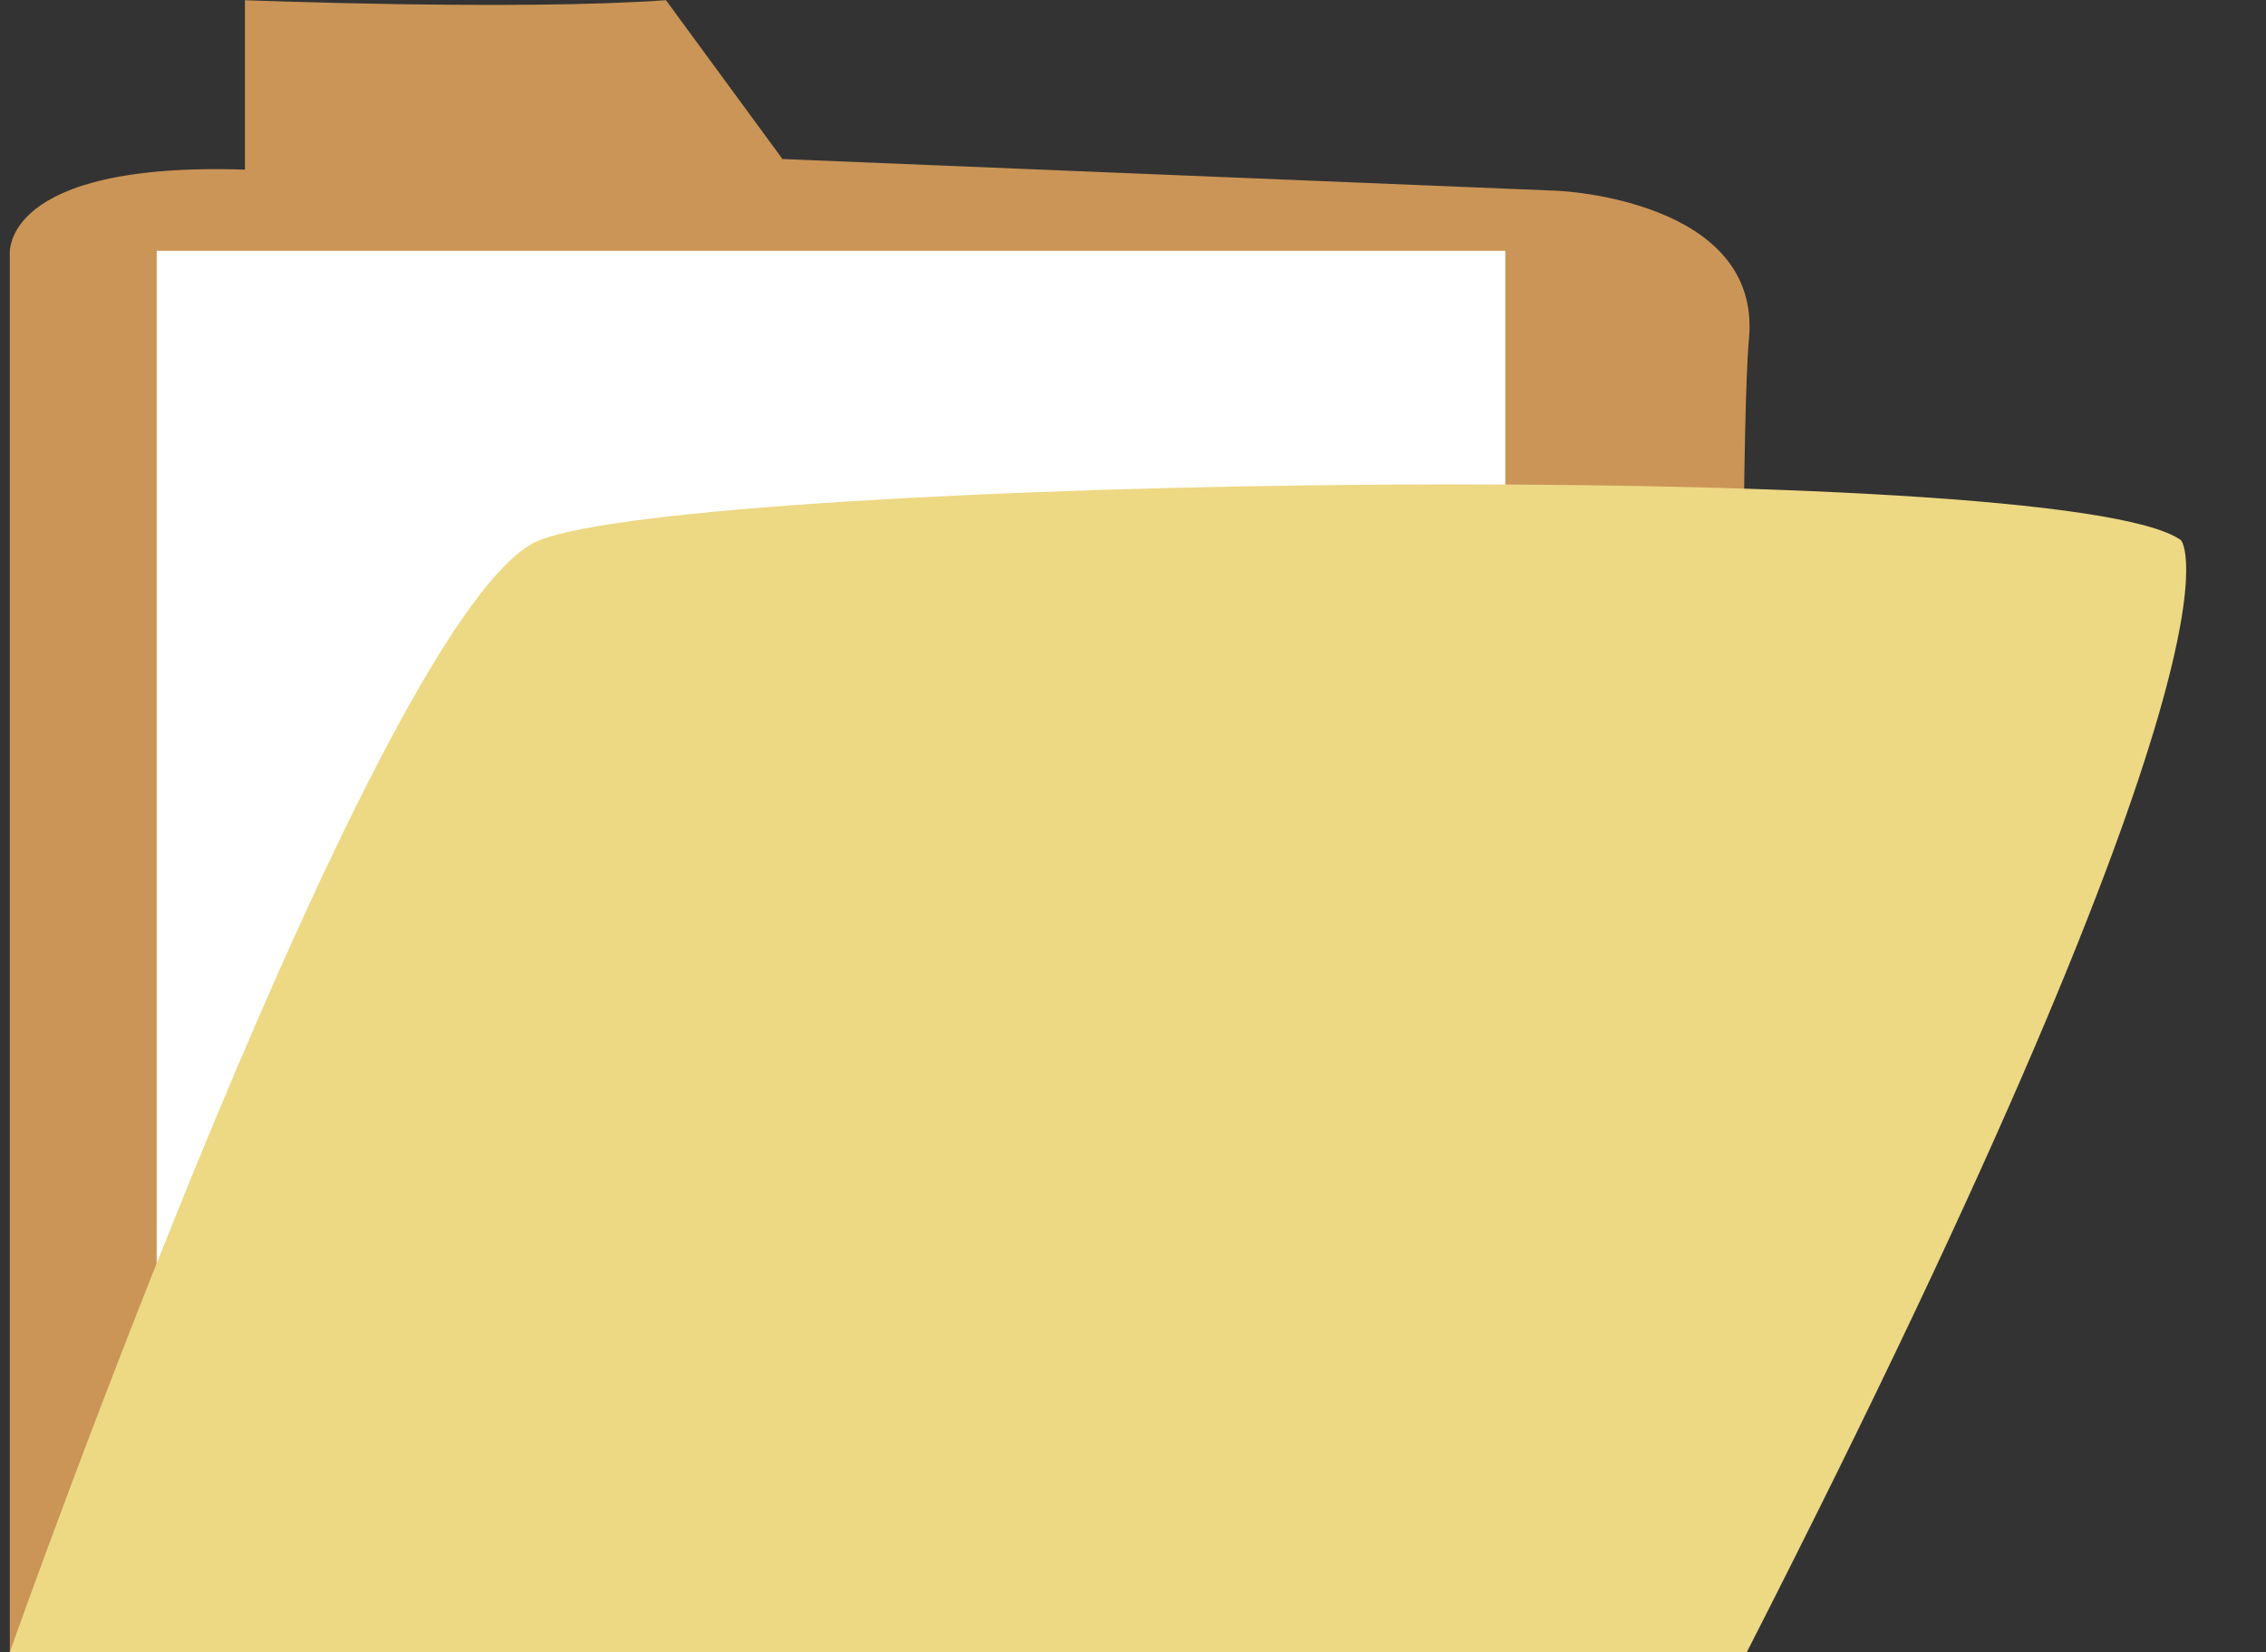
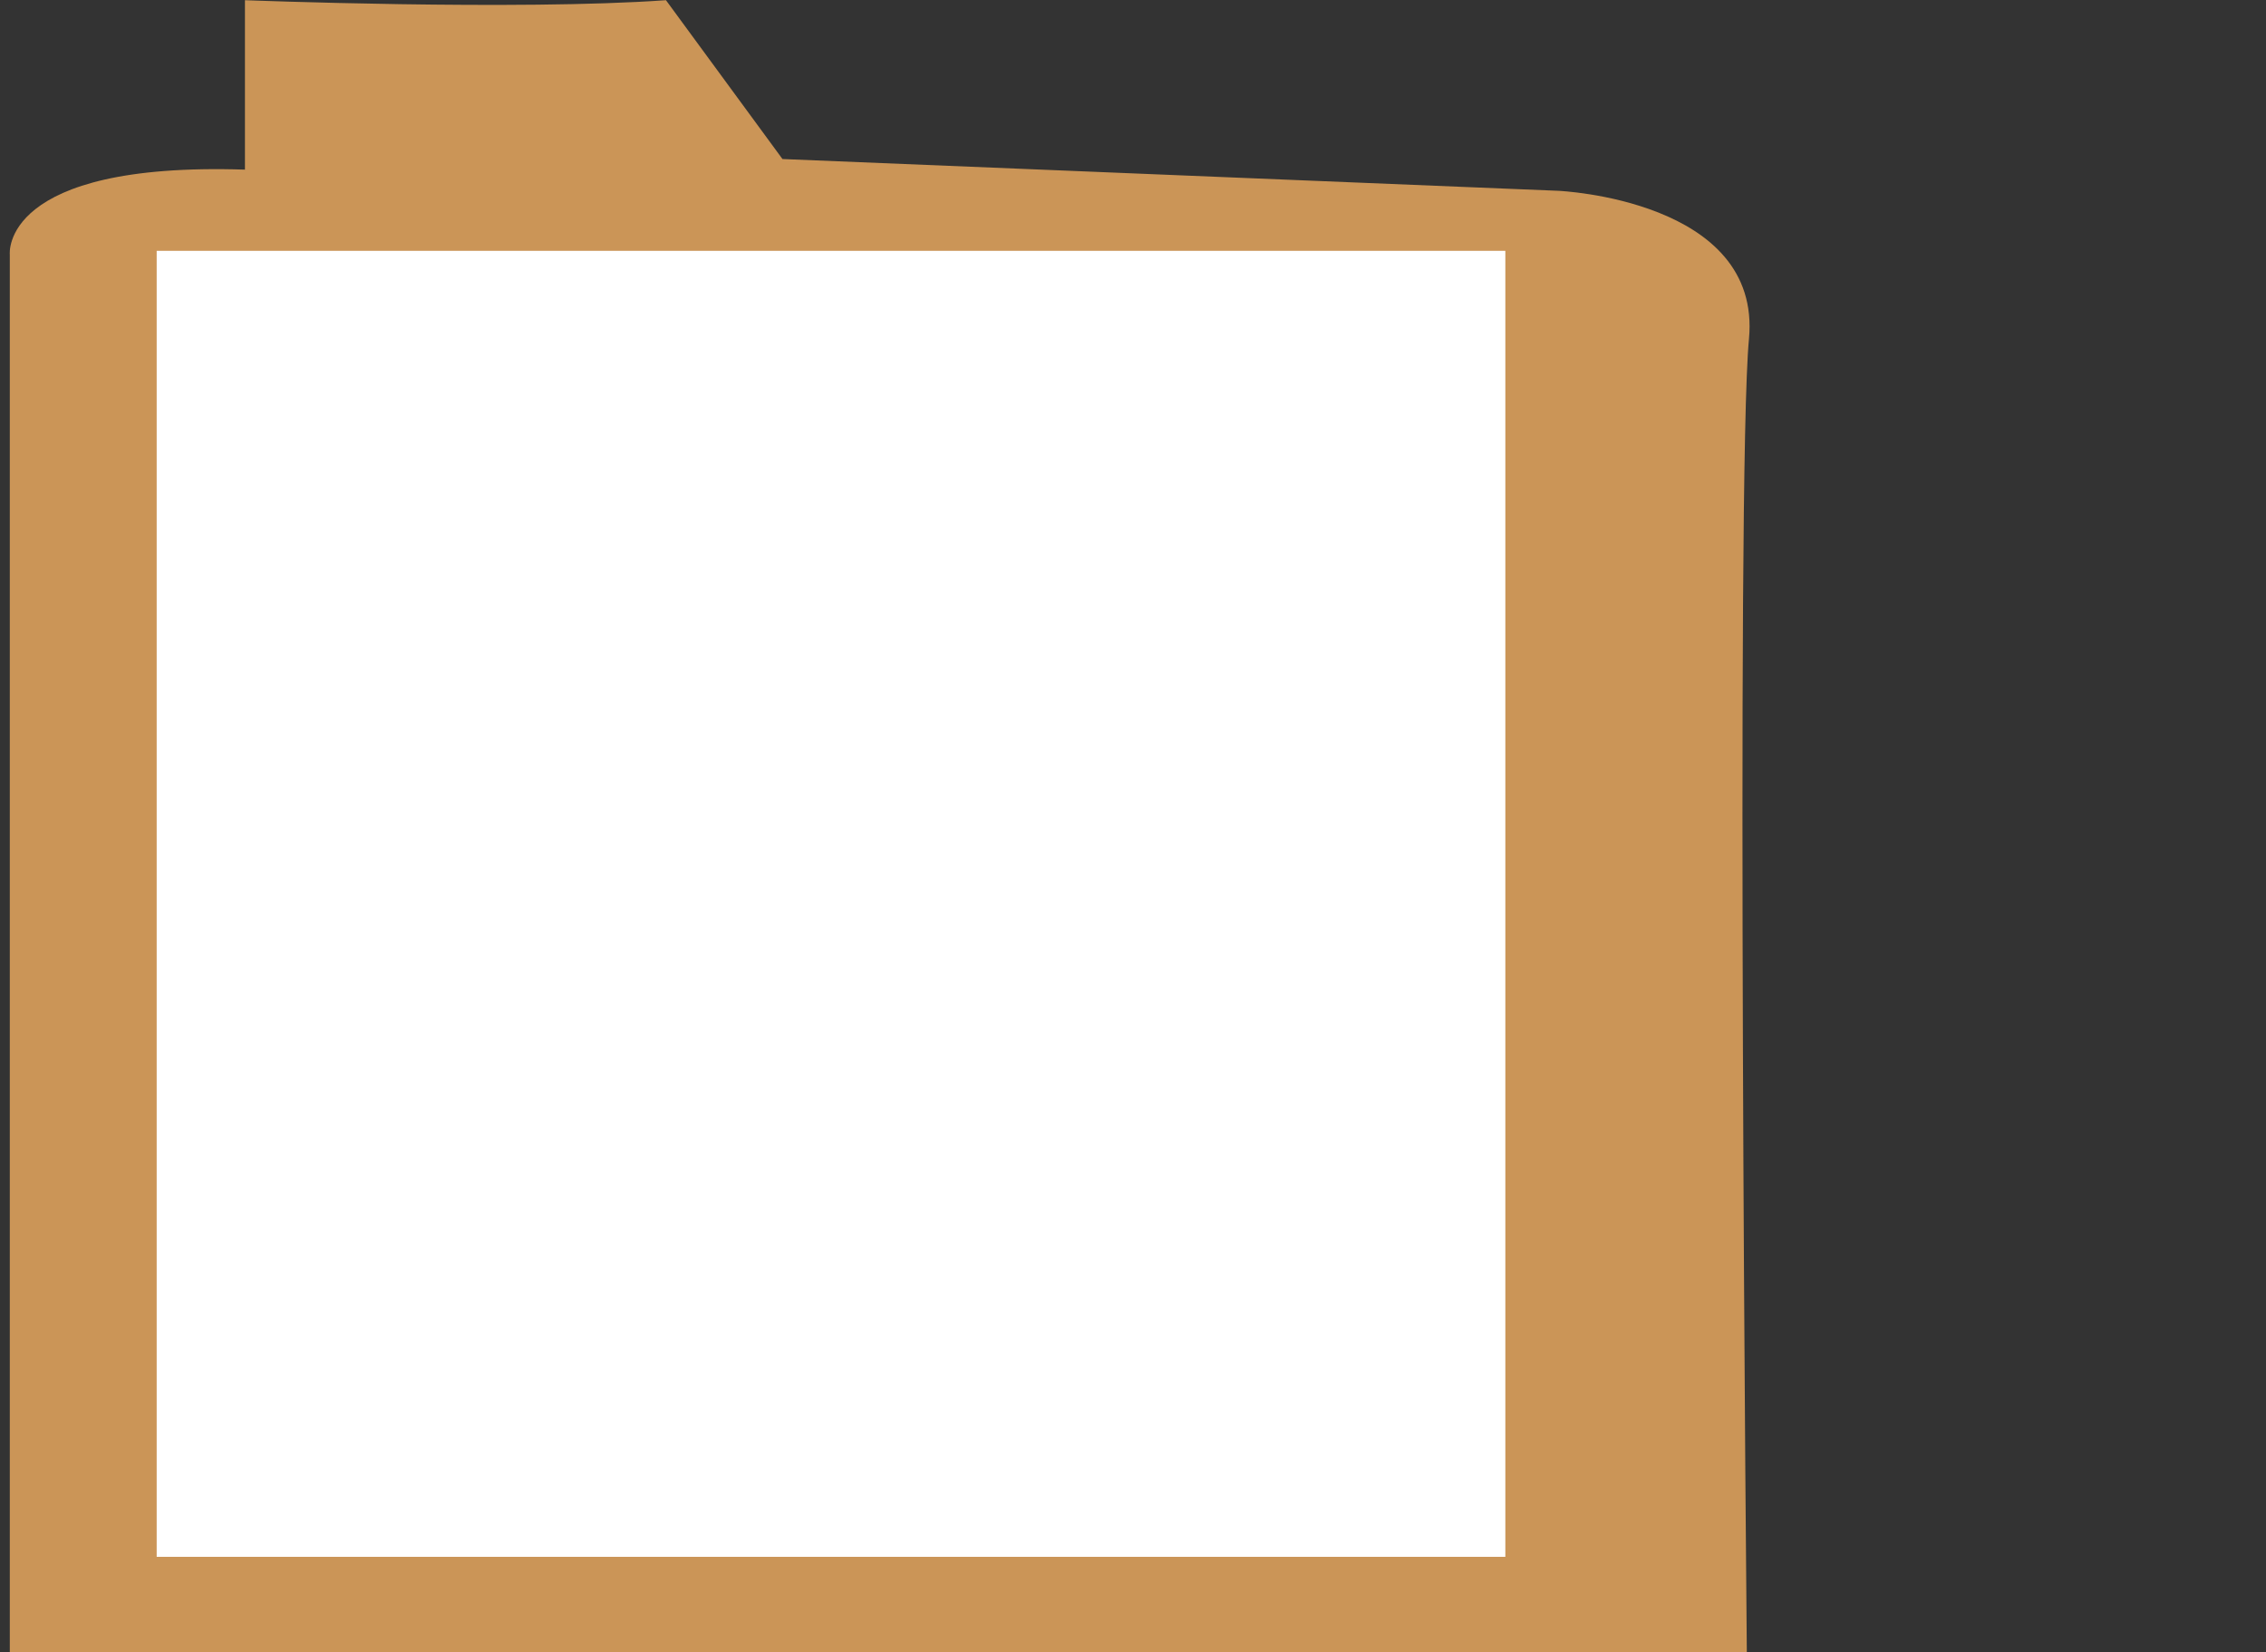
<svg xmlns="http://www.w3.org/2000/svg" fill="#000000" height="172.2" preserveAspectRatio="xMidYMid meet" version="1" viewBox="98.2 126.5 236.1 172.2" width="236.1" zoomAndPan="magnify">
  <rect x="98.2" y="126.5" width="236.1" height="172.2" fill="#333333" stroke="none" />
  <g id="change1_1">
    <path d="M99.221,298.678V153.007c0,0-1.008-9.656,24.5-8.829v-17.657c0,0,28.416,1.104,43.867,0l12.139,16.553 l80.836,3.311c0,0,21.242,0.909,19.865,15.45c-1.379,14.541-0.223,136.842-0.223,136.842H99.221z" fill="#cb9557" />
  </g>
  <g id="change2_1">
    <path d="M114.525 152.64H255.045V288.746H114.525z" fill="#ffffff" />
  </g>
  <g id="change3_1">
-     <path d="M99.221,298.678c0,0,38.623-109.253,55.178-115.875c16.553-6.621,158.914-8.829,171.053,0 c0,0,8.828,9.932-45.246,115.875H99.221z" fill="#edd884" />
-   </g>
+     </g>
</svg>